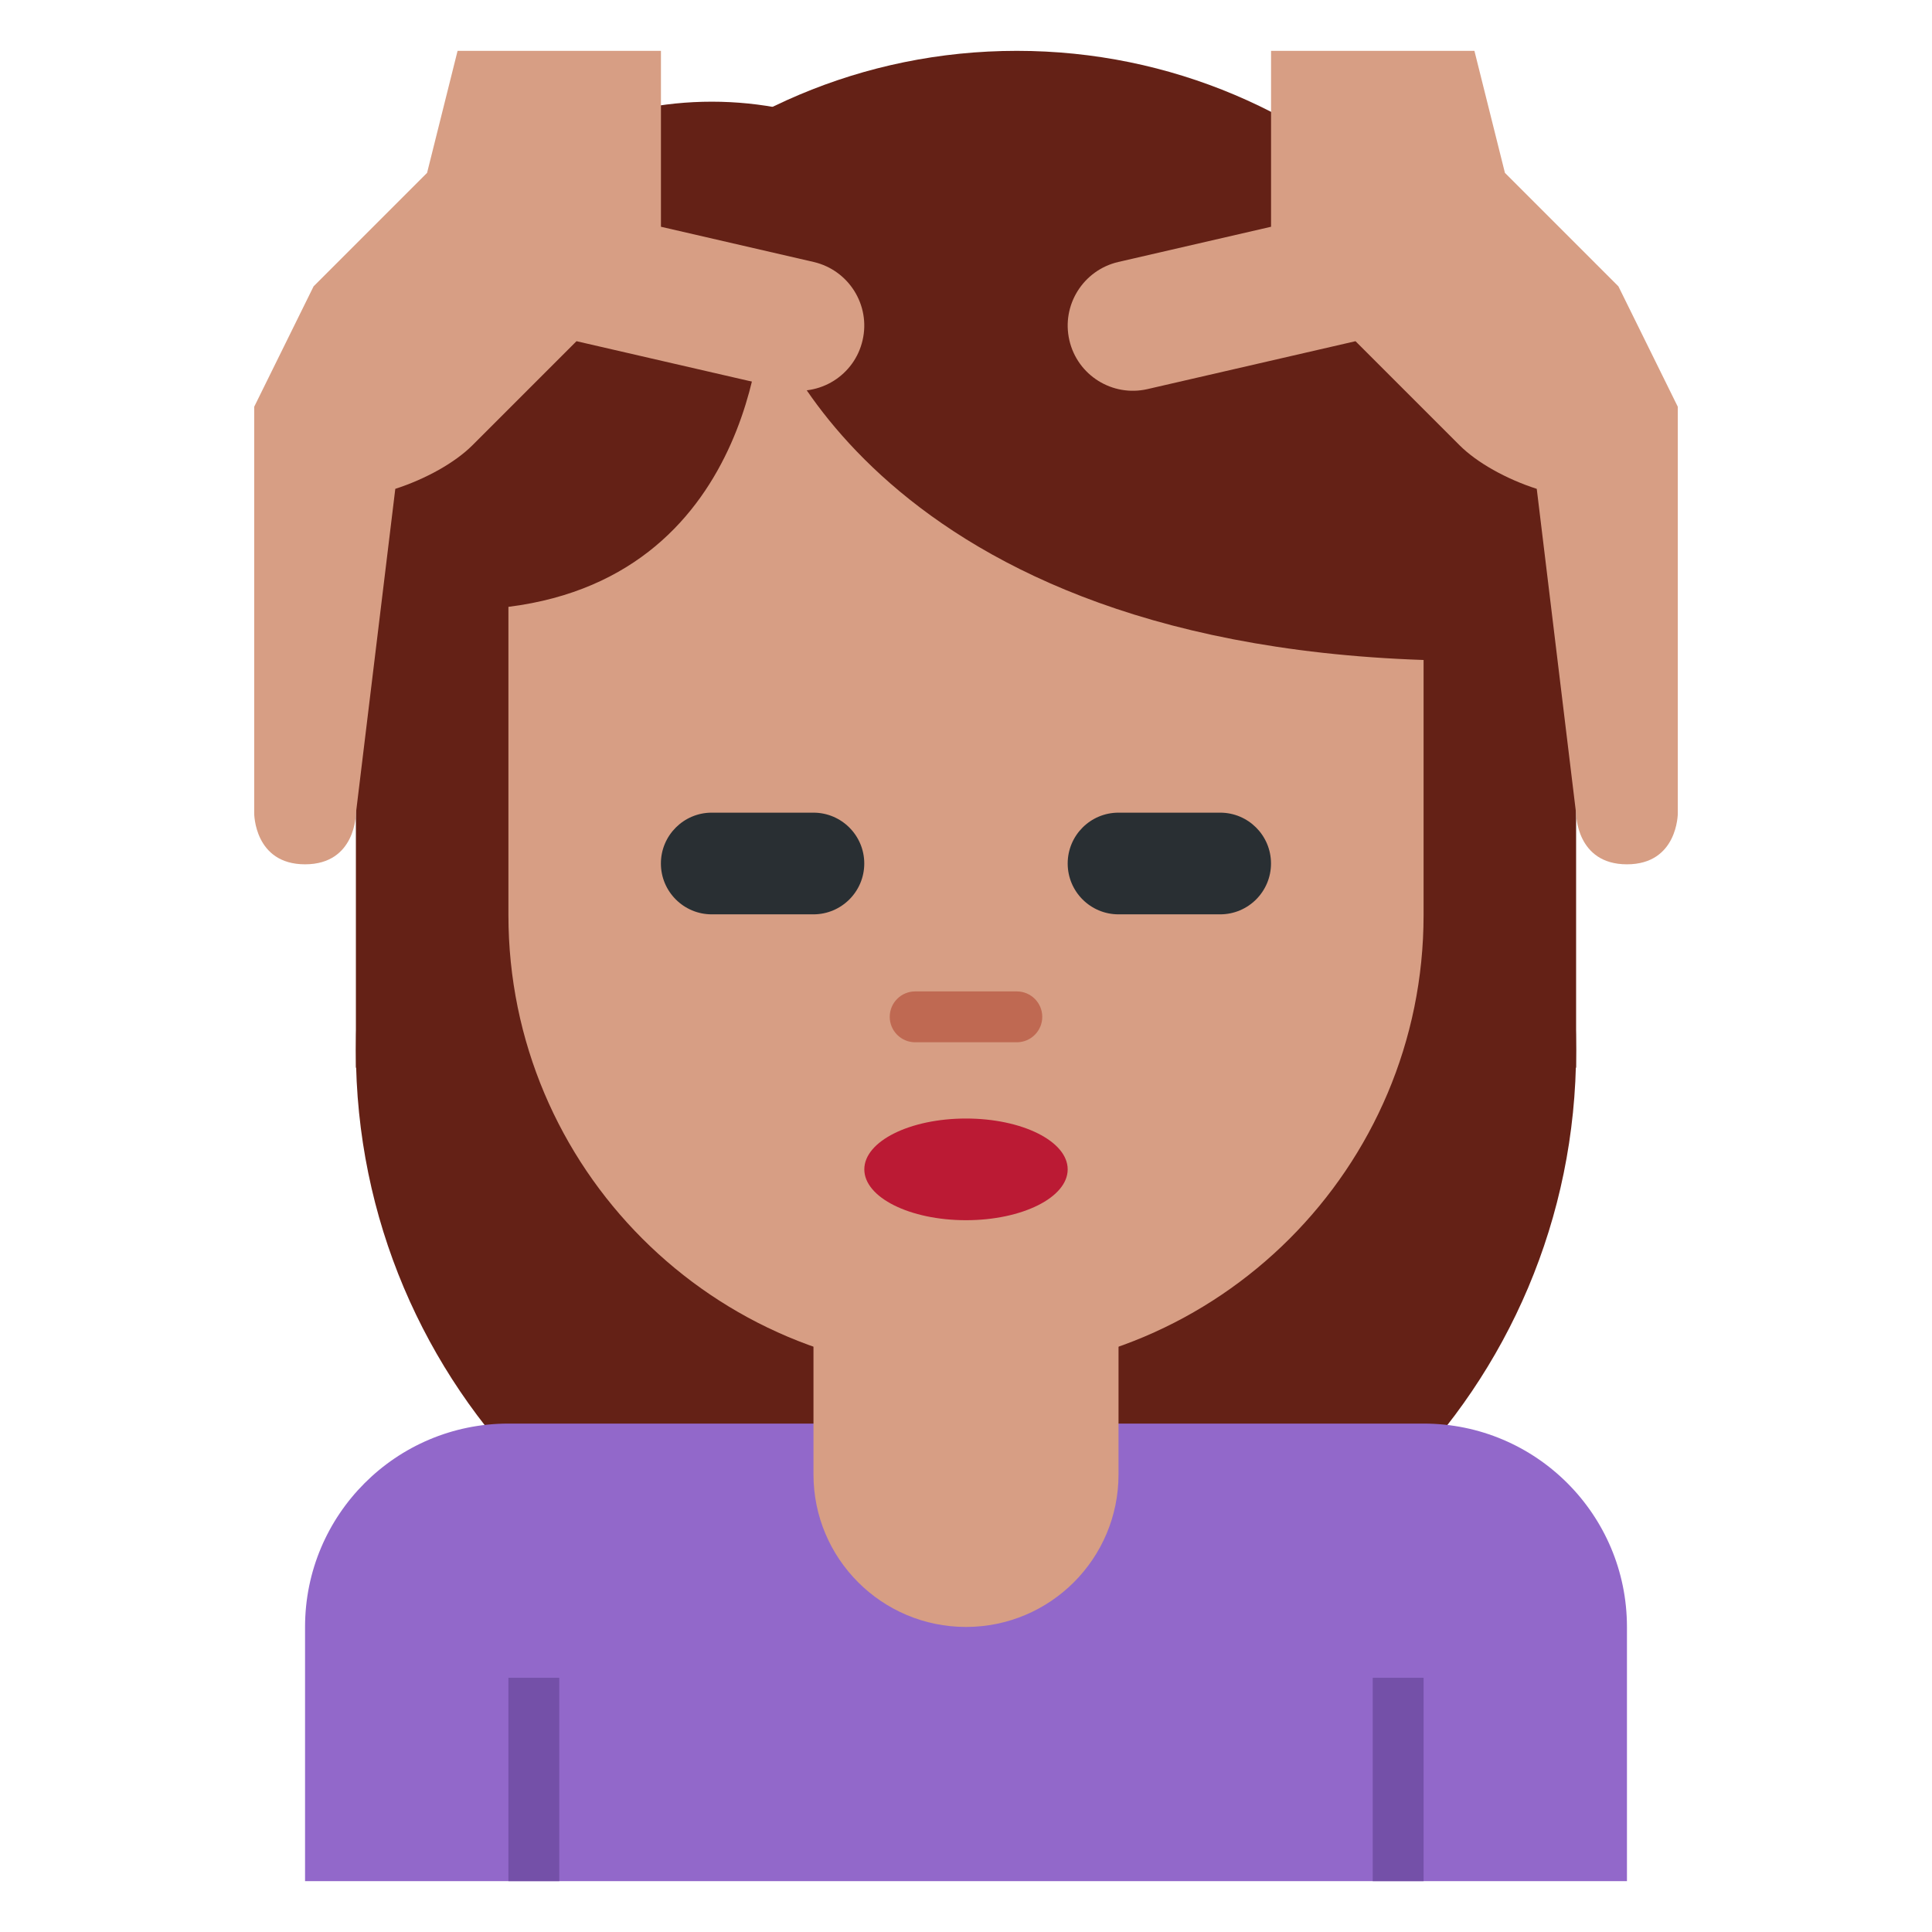
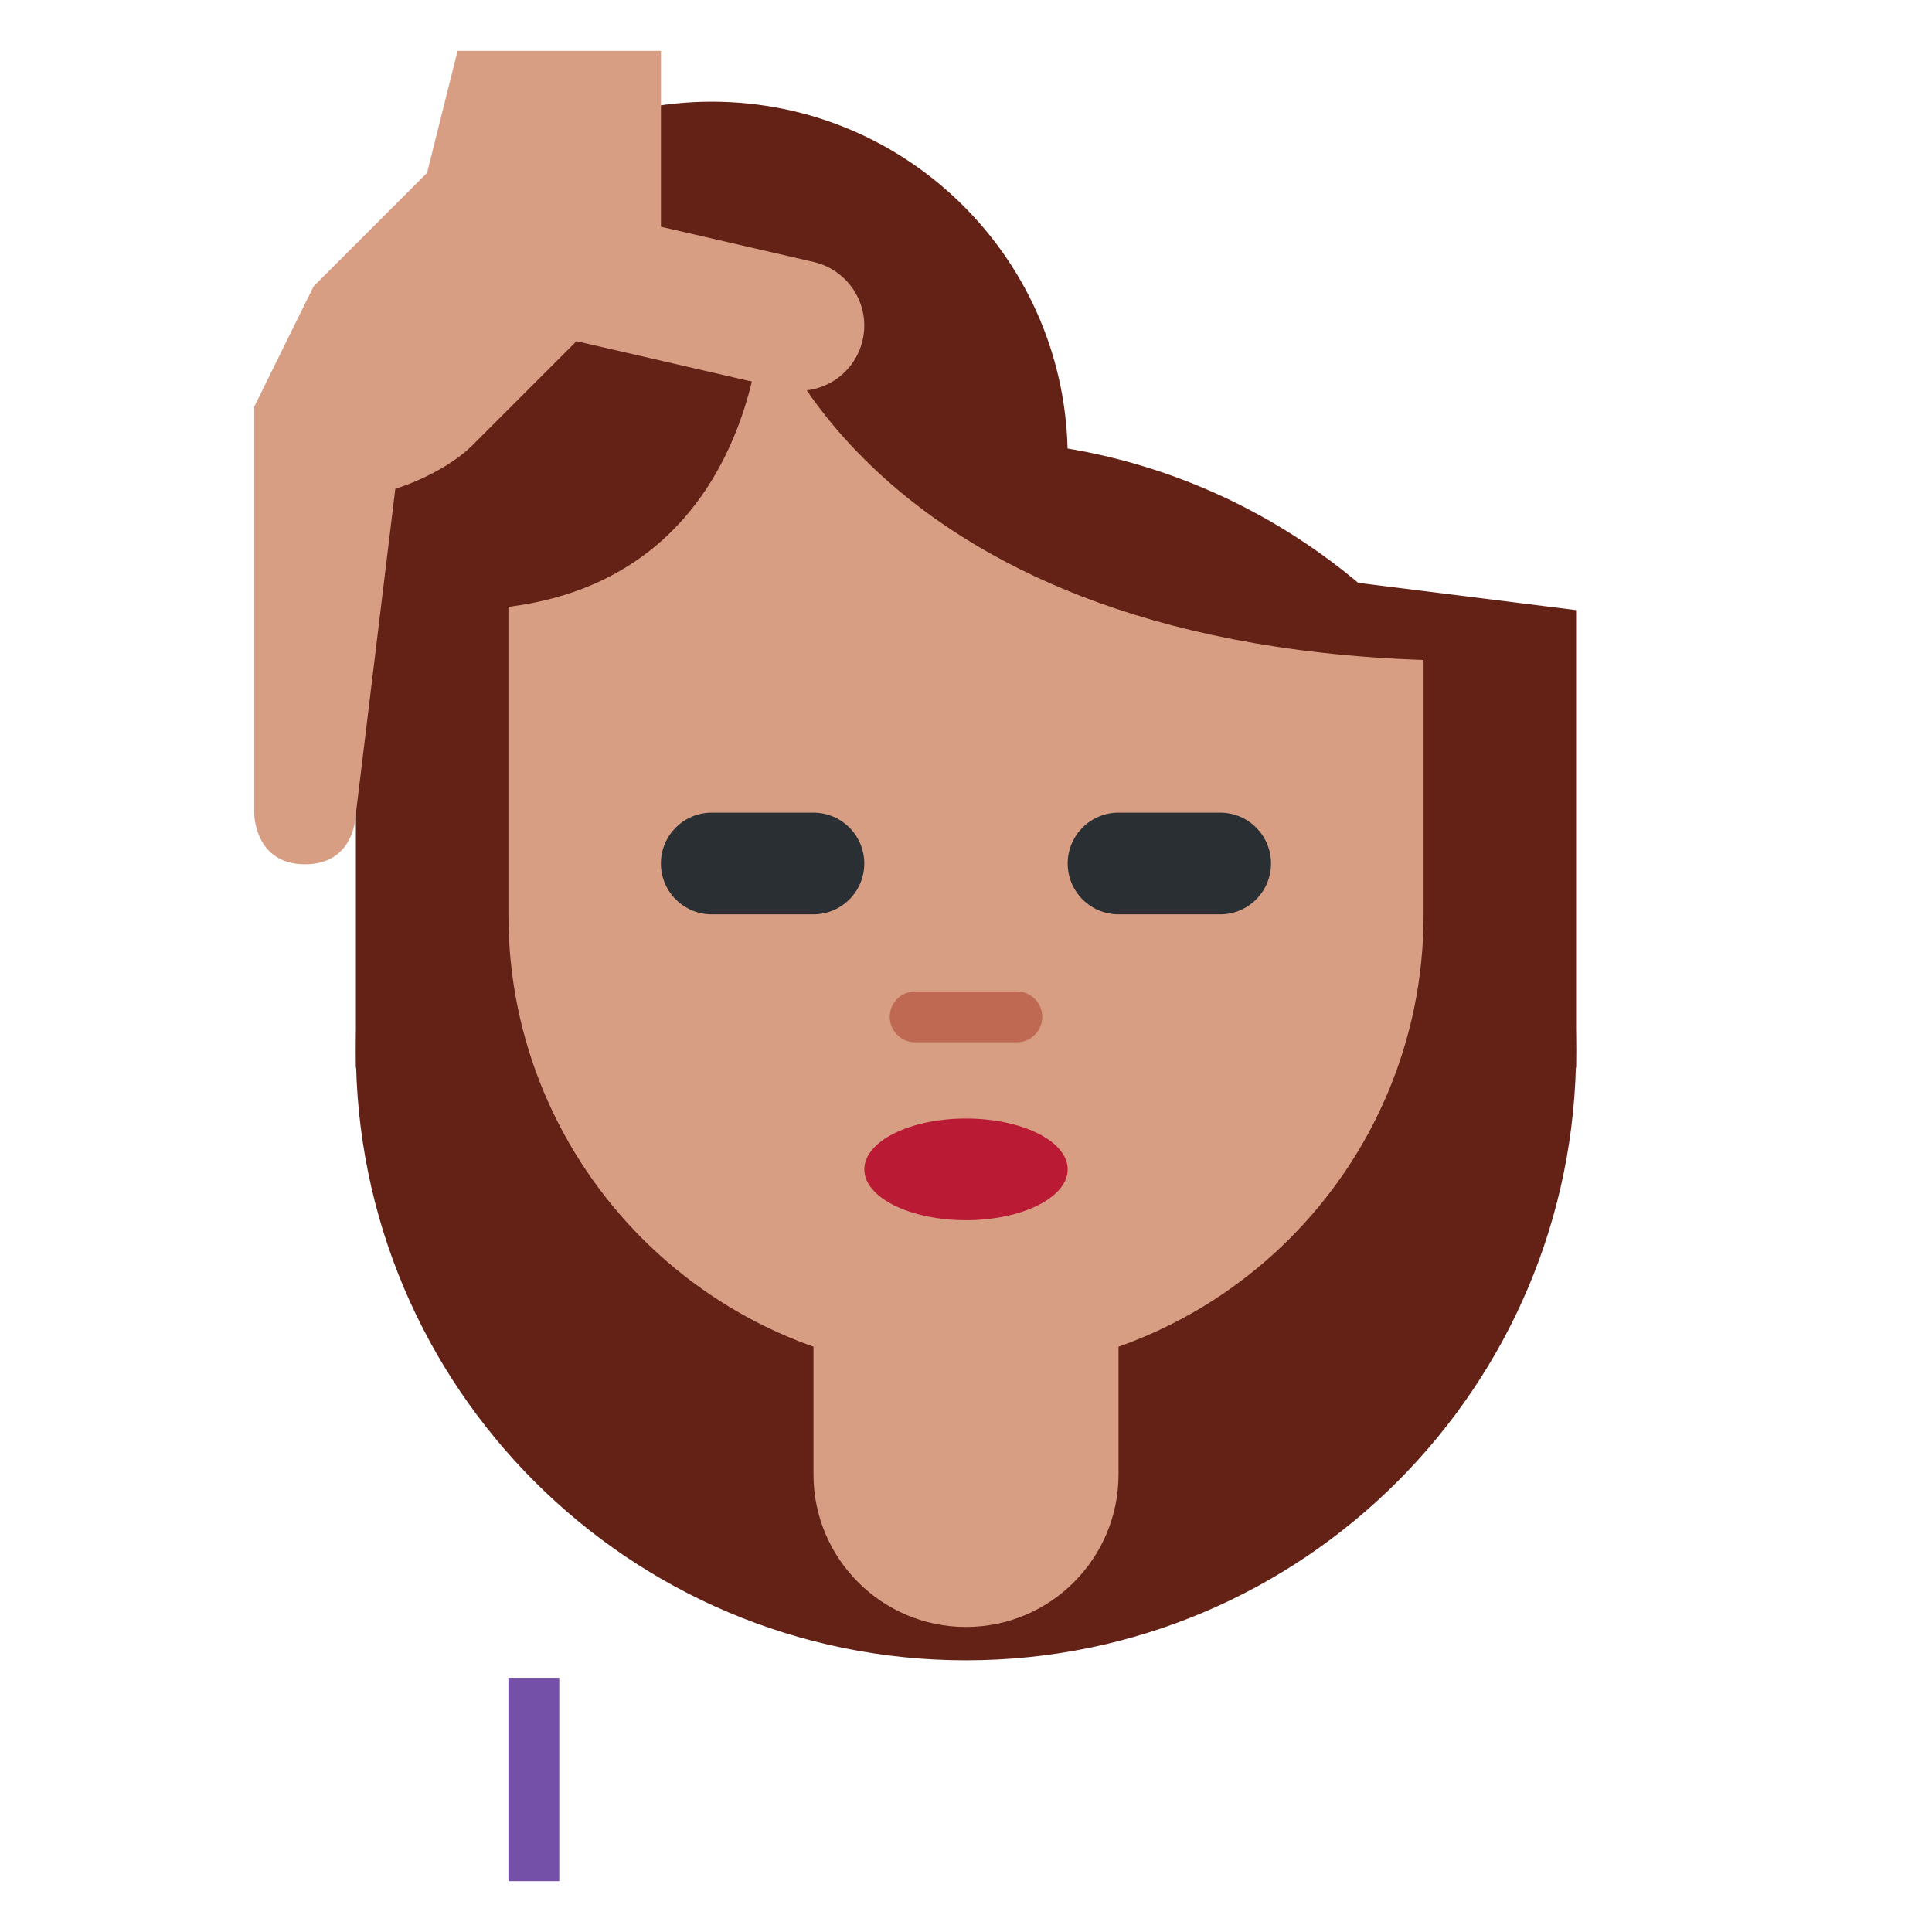
<svg xmlns="http://www.w3.org/2000/svg" version="1.1" width="47.5" height="47.5" id="svg2" xml:space="preserve">
  <defs id="defs6">
    <clipPath id="clipPath18">
      <path d="M 0,38 38,38 38,0 0,0 0,38 z" id="path20" />
    </clipPath>
  </defs>
  <g transform="matrix(1.25,0,0,-1.25,0,47.5)" id="g12">
    <g id="g14">
      <g clip-path="url(#clipPath18)" id="g16">
        <g transform="translate(31,17.344)" id="g22">
          <path d="m 0,0 c 0,-6.627 -5.373,-12 -12,-12 -6.627,0 -12,5.373 -12,12 0,6.628 5.373,12 12,12 C -5.373,12 0,6.628 0,0" id="path24" style="fill:#642116;fill-opacity:1;fill-rule:nonzero;stroke:none" />
        </g>
        <g transform="translate(21,29)" id="g26">
          <path d="m 0,0 c 0,-3.866 -3.134,-7 -7,-7 -3.866,0 -7,3.134 -7,7 0,3.866 3.134,7 7,7 3.866,0 7,-3.134 7,-7" id="path28" style="fill:#642116;fill-opacity:1;fill-rule:nonzero;stroke:none" />
        </g>
        <g transform="translate(9,26)" id="g30">
-           <path d="m 0,0 c 0,-6.075 4.925,-11 11,-11 6.075,0 11,4.925 11,11 C 22,6.075 17.075,11 11,11 4.925,11 0,6.075 0,0" id="path32" style="fill:#642116;fill-opacity:1;fill-rule:nonzero;stroke:none" />
-         </g>
+           </g>
        <g transform="translate(31,17)" id="g34">
          <path d="M 0,0 -24,0 -24,12 0,9 0,0 z" id="path36" style="fill:#642116;fill-opacity:1;fill-rule:nonzero;stroke:none" />
        </g>
        <g transform="translate(28,10)" id="g38">
-           <path d="m 0,0 -1,0 -16,0 -1,0 c -2.209,0 -4,-1.791 -4,-4 l 0,-5 5,0 16,0 5,0 0,5 C 4,-1.791 2.209,0 0,0" id="path40" style="fill:#9268ca;fill-opacity:1;fill-rule:nonzero;stroke:none" />
-         </g>
-         <path d="m 28,1 -1,0 0,4 1,0 0,-4 z" id="path42" style="fill:#7450a8;fill-opacity:1;fill-rule:nonzero;stroke:none" />
+           </g>
        <path d="m 11,1 -1,0 0,4 1,0 0,-4 z" id="path44" style="fill:#7450a8;fill-opacity:1;fill-rule:nonzero;stroke:none" />
        <g transform="translate(16,15)" id="g46">
          <path d="m 0,0 0,-6 c 0,-1.657 1.343,-3 3,-3 1.657,0 3,1.343 3,3 L 6,0 0,0 z" id="path48" style="fill:#d79e84;fill-opacity:1;fill-rule:nonzero;stroke:none" />
        </g>
        <g transform="translate(15,32)" id="g50">
          <path d="M 0,0 C 0,0 -0.003,-5.308 -5,-5.936 L -5,-12 c 0,-4.971 4.029,-9 9,-9 4.971,0 9,4.029 9,9 l 0,5.019 C 1.89,-6.605 0,0 0,0" id="path52" style="fill:#d79e84;fill-opacity:1;fill-rule:nonzero;stroke:none" />
        </g>
        <g transform="translate(21,15)" id="g54">
          <path d="m 0,0 c 0,-0.553 -0.896,-1 -2,-1 -1.104,0 -2,0.447 -2,1 0,0.553 0.896,1 2,1 1.104,0 2,-0.447 2,-1" id="path56" style="fill:#bb1a34;fill-opacity:1;fill-rule:nonzero;stroke:none" />
        </g>
        <g transform="translate(16.005,32.847)" id="g58">
          <path d="m 0,0 -3.005,0.693 0,3.46 -4,0 -0.6,-2.4 -2.232,-2.232 -1.168,-2.368 0,-8 c 0,0 0,-1 1,-1 1,0 1,1 1,1 l 0.775,6.385 c 0.6,0.194 1.175,0.515 1.518,0.858 l 2.046,2.046 4.09,-0.942 c 0.69,-0.159 1.379,0.271 1.537,0.961 C 1.121,-0.849 0.689,-0.161 0,0" id="path60" style="fill:#d79e84;fill-opacity:1;fill-rule:nonzero;stroke:none" />
        </g>
        <g transform="translate(31.832,32.368)" id="g62">
-           <path d="m 0,0 -2.232,2.232 -0.6,2.4 -4,0 0,-3.46 -3.006,-0.693 c -0.689,-0.161 -1.12,-0.849 -0.961,-1.539 0.158,-0.69 0.848,-1.12 1.537,-0.961 l 4.091,0.942 2.046,-2.046 c 0.343,-0.343 0.917,-0.664 1.519,-0.858 l 0.774,-6.385 c 0,0 0,-1 1,-1 1,0 1,1 1,1 l 0,8 L 0,0 z" id="path64" style="fill:#d79e84;fill-opacity:1;fill-rule:nonzero;stroke:none" />
-         </g>
+           </g>
        <g transform="translate(20,17.5)" id="g66">
          <path d="M 0,0 -2,0 C -2.276,0 -2.5,0.224 -2.5,0.5 -2.5,0.776 -2.276,1 -2,1 L 0,1 C 0.276,1 0.5,0.776 0.5,0.5 0.5,0.224 0.276,0 0,0" id="path68" style="fill:#bf6952;fill-opacity:1;fill-rule:nonzero;stroke:none" />
        </g>
        <g transform="translate(15.999,20.016)" id="g70">
          <path d="m 0,0 -2,0 c -0.552,0 -1,0.448 -1,1 0,0.552 0.448,1 1,1 L 0,2 C 0.552,2 1,1.552 1,1 1,0.448 0.552,0 0,0" id="path72" style="fill:#292f33;fill-opacity:1;fill-rule:nonzero;stroke:none" />
        </g>
        <g transform="translate(23.999,20.016)" id="g74">
          <path d="m 0,0 -1.999,0 c -0.553,0 -1,0.448 -1,1 0,0.552 0.447,1 1,1 L 0,2 C 0.553,2 1,1.552 1,1 1,0.448 0.553,0 0,0" id="path76" style="fill:#292f33;fill-opacity:1;fill-rule:nonzero;stroke:none" />
        </g>
      </g>
    </g>
  </g>
</svg>